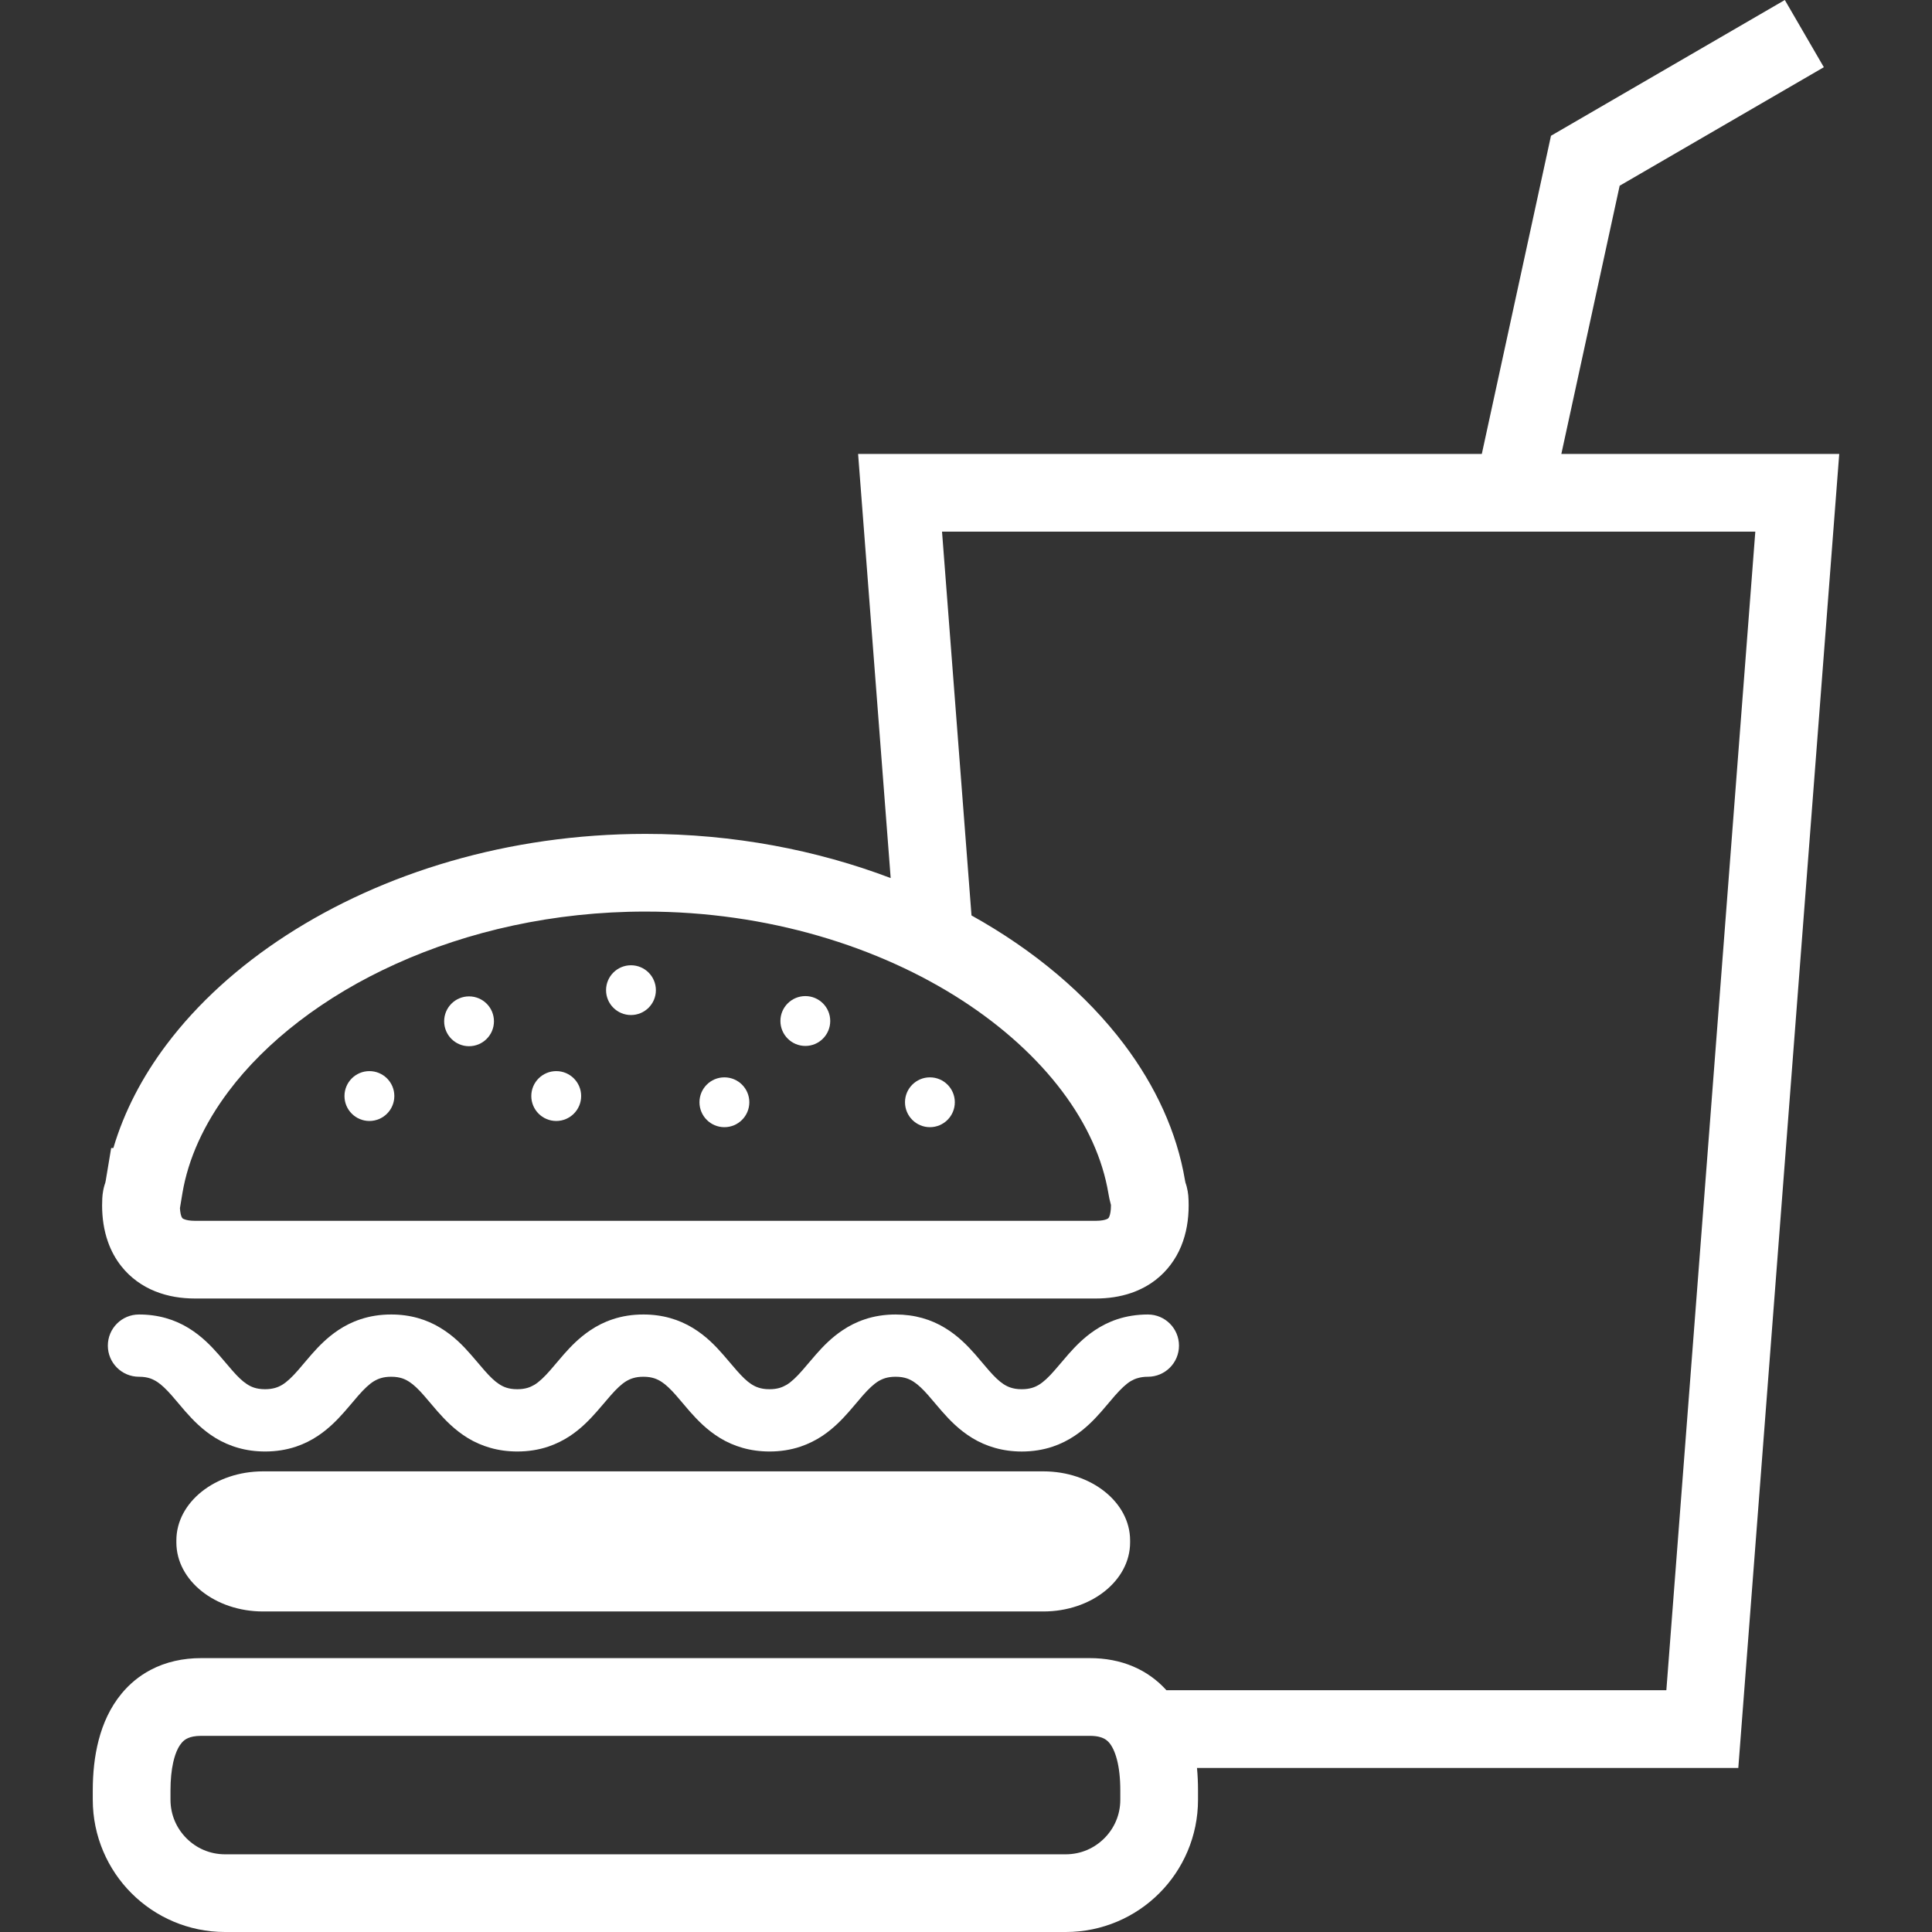
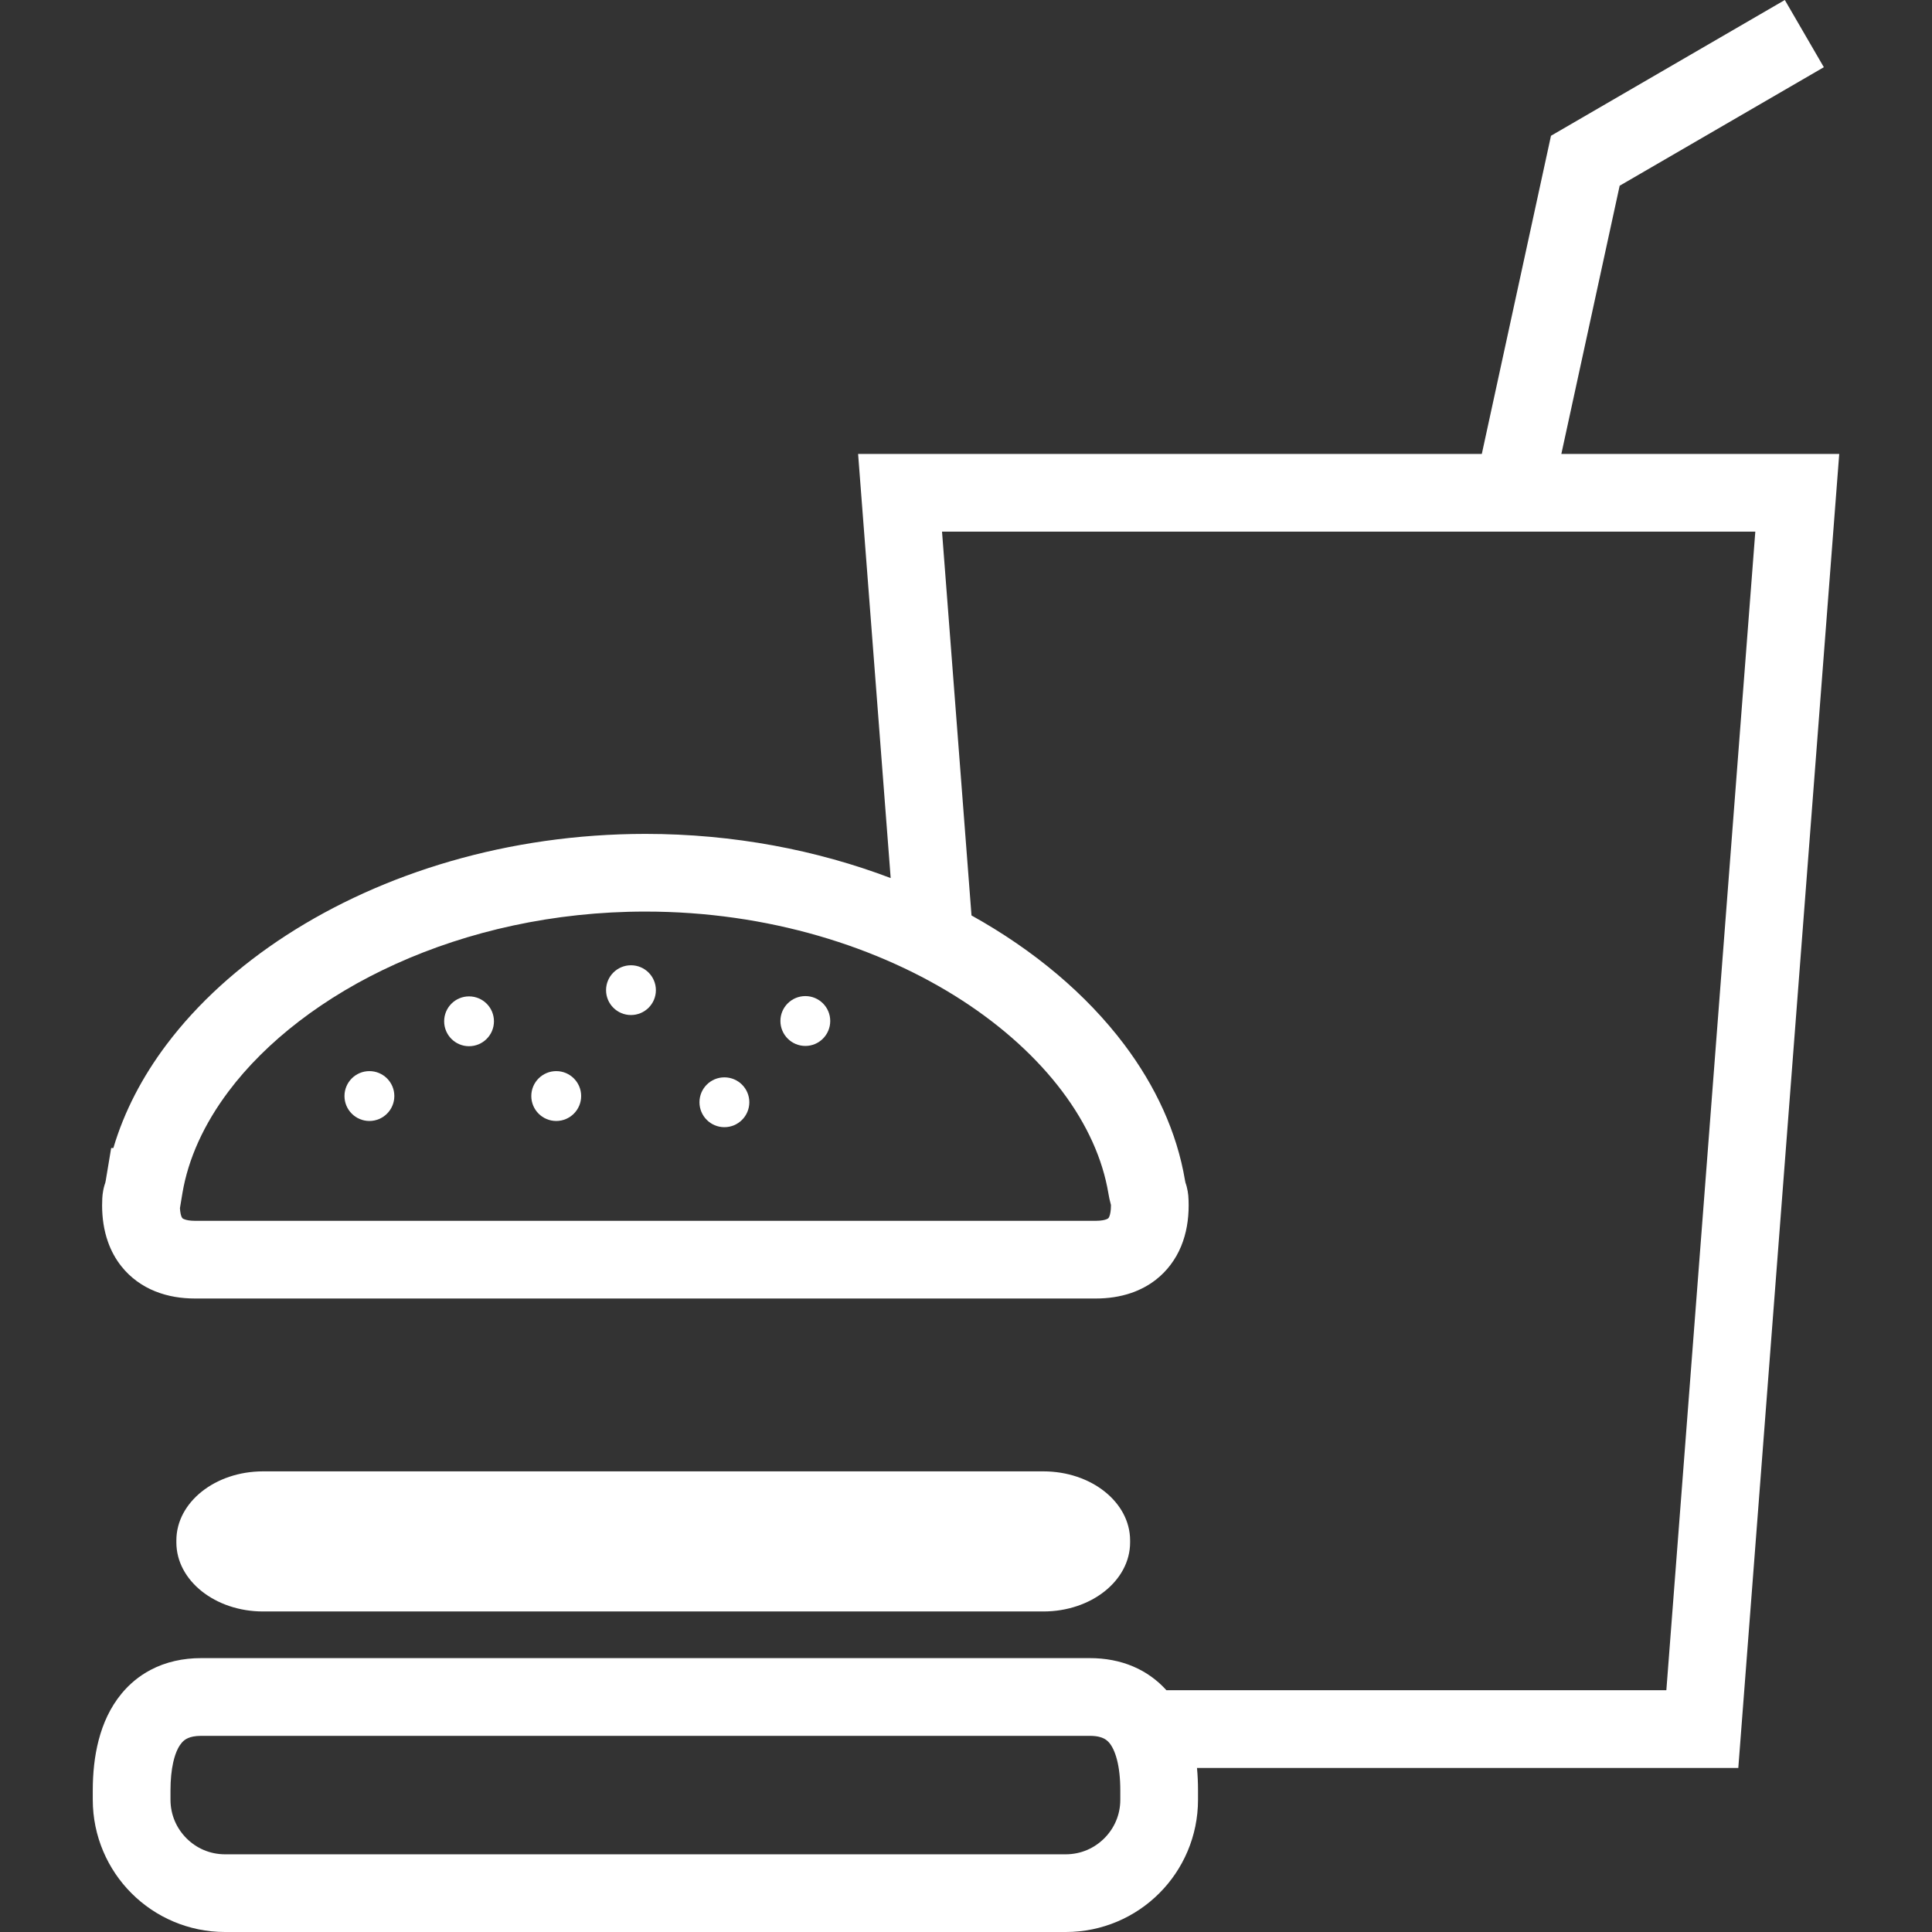
<svg xmlns="http://www.w3.org/2000/svg" width="66" height="66" viewBox="0 0 66 66" fill="none">
  <rect x="0" y="0" width="66" height="66" fill="#333333" stroke="none" />
  <path d="M35.644 50.264H8.986C7.351 50.264 6.025 51.32 6.025 52.623V52.692C6.025 53.995 7.351 55.05 8.986 55.05H35.644C37.28 55.05 38.606 53.995 38.606 52.692V52.623C38.606 51.32 37.28 50.264 35.644 50.264Z" fill="white" />
  <path d="M12.619 36.591C12.149 36.591 11.768 36.972 11.768 37.442C11.768 37.913 12.149 38.294 12.619 38.294C13.089 38.294 13.471 37.913 13.471 37.442C13.471 36.972 13.089 36.591 12.619 36.591Z" fill="white" />
  <path d="M19.002 36.591C18.532 36.591 18.15 36.972 18.15 37.442C18.15 37.913 18.532 38.294 19.002 38.294C19.472 38.294 19.853 37.913 19.853 37.442C19.853 36.972 19.472 36.591 19.002 36.591Z" fill="white" />
  <path d="M16.023 34.038C15.553 34.038 15.173 34.418 15.173 34.889C15.173 35.359 15.553 35.74 16.023 35.74C16.493 35.74 16.874 35.359 16.874 34.889C16.874 34.418 16.493 34.038 16.023 34.038Z" fill="white" />
  <path d="M20.704 33.826C20.704 34.295 21.085 34.675 21.555 34.675C22.025 34.675 22.406 34.295 22.406 33.826C22.406 33.355 22.025 32.975 21.555 32.975C21.085 32.975 20.704 33.355 20.704 33.826Z" fill="white" />
  <path d="M24.746 38.506C25.217 38.506 25.598 38.125 25.598 37.654C25.598 37.185 25.217 36.804 24.746 36.804C24.276 36.804 23.895 37.185 23.895 37.654C23.895 38.125 24.276 38.506 24.746 38.506Z" fill="white" />
  <path d="M27.512 35.731C27.982 35.731 28.362 35.349 28.362 34.878C28.362 34.409 27.982 34.028 27.512 34.028C27.042 34.028 26.66 34.409 26.66 34.878C26.66 35.349 27.042 35.731 27.512 35.731Z" fill="white" />
-   <path d="M31.767 38.506C32.237 38.506 32.618 38.125 32.618 37.654C32.618 37.185 32.237 36.804 31.767 36.804C31.298 36.804 30.916 37.185 30.916 37.654C30.916 38.125 31.298 38.506 31.767 38.506Z" fill="white" />
-   <path d="M38.875 47.076C38.966 47.05 39.071 47.032 39.214 47.032C39.8 47.032 40.276 46.557 40.276 45.969C40.276 45.381 39.8 44.905 39.213 44.905C38.839 44.905 38.483 44.962 38.162 45.069C37.882 45.162 37.629 45.292 37.409 45.438C37.025 45.694 36.739 45.991 36.502 46.259C36.325 46.461 36.172 46.649 36.032 46.807C35.825 47.047 35.647 47.212 35.488 47.308C35.408 47.355 35.332 47.39 35.242 47.415C35.152 47.44 35.046 47.458 34.904 47.458C34.74 47.458 34.624 47.435 34.524 47.402C34.437 47.374 34.36 47.335 34.277 47.281C34.133 47.187 33.973 47.033 33.789 46.824C33.651 46.668 33.5 46.481 33.324 46.279C33.06 45.98 32.737 45.639 32.281 45.363C32.054 45.224 31.795 45.107 31.51 45.027C31.225 44.947 30.918 44.905 30.596 44.905C30.221 44.905 29.866 44.961 29.545 45.069C29.264 45.162 29.011 45.291 28.792 45.438C28.406 45.694 28.122 45.991 27.885 46.259C27.706 46.461 27.555 46.649 27.415 46.807C27.206 47.047 27.03 47.212 26.871 47.308C26.79 47.354 26.714 47.389 26.624 47.415C26.535 47.44 26.428 47.458 26.287 47.458C26.122 47.458 26.006 47.435 25.907 47.402C25.819 47.373 25.742 47.334 25.659 47.28C25.516 47.187 25.357 47.033 25.172 46.823C25.033 46.667 24.883 46.481 24.707 46.281C24.444 45.98 24.12 45.639 23.665 45.363C23.437 45.224 23.178 45.107 22.893 45.027C22.609 44.947 22.3 44.904 21.979 44.905C21.604 44.904 21.249 44.961 20.928 45.069C20.648 45.161 20.395 45.291 20.175 45.438C19.791 45.694 19.506 45.99 19.268 46.259C19.09 46.461 18.939 46.649 18.799 46.807C18.59 47.047 18.413 47.212 18.255 47.308C18.175 47.354 18.099 47.389 18.009 47.415C17.918 47.44 17.812 47.458 17.671 47.458C17.506 47.458 17.39 47.435 17.29 47.402C17.203 47.373 17.126 47.334 17.044 47.279C16.9 47.187 16.741 47.033 16.556 46.823C16.417 46.666 16.267 46.48 16.091 46.281C15.828 45.98 15.504 45.639 15.047 45.363C14.821 45.224 14.562 45.107 14.278 45.027C13.993 44.947 13.685 44.904 13.363 44.905C12.988 44.904 12.634 44.961 12.312 45.069C12.031 45.161 11.779 45.291 11.559 45.437C11.174 45.694 10.89 45.99 10.652 46.259C10.474 46.461 10.322 46.649 10.184 46.807C9.975 47.047 9.798 47.212 9.639 47.308C9.559 47.355 9.482 47.39 9.392 47.415C9.302 47.44 9.197 47.457 9.055 47.458C8.89 47.457 8.775 47.435 8.674 47.402C8.588 47.373 8.51 47.334 8.428 47.279C8.285 47.186 8.124 47.034 7.941 46.824C7.802 46.667 7.651 46.481 7.475 46.28C7.212 45.981 6.888 45.64 6.433 45.363C6.206 45.224 5.947 45.107 5.662 45.027C5.378 44.947 5.069 44.904 4.747 44.905C4.16 44.905 3.684 45.381 3.684 45.969C3.684 46.556 4.16 47.032 4.747 47.032C4.912 47.032 5.028 47.055 5.127 47.087C5.215 47.118 5.291 47.156 5.374 47.21C5.517 47.304 5.677 47.456 5.862 47.666C6 47.822 6.151 48.009 6.326 48.21C6.59 48.509 6.914 48.85 7.369 49.128C7.596 49.265 7.856 49.382 8.14 49.462C8.424 49.543 8.732 49.585 9.055 49.585C9.429 49.586 9.783 49.528 10.105 49.422C10.386 49.328 10.639 49.199 10.857 49.053C11.243 48.797 11.528 48.497 11.765 48.23C11.943 48.029 12.095 47.842 12.234 47.682C12.443 47.443 12.619 47.277 12.778 47.182C12.859 47.135 12.934 47.1 13.025 47.075C13.115 47.049 13.22 47.032 13.363 47.032C13.527 47.032 13.643 47.055 13.743 47.087C13.83 47.117 13.907 47.156 13.989 47.21C14.133 47.304 14.293 47.456 14.477 47.666C14.615 47.822 14.766 48.009 14.942 48.21C15.206 48.509 15.53 48.85 15.985 49.128C16.212 49.266 16.471 49.382 16.756 49.462C17.041 49.543 17.349 49.585 17.671 49.585C18.044 49.586 18.4 49.528 18.721 49.422C19.002 49.327 19.254 49.199 19.474 49.053C19.859 48.796 20.144 48.497 20.38 48.23C20.559 48.029 20.711 47.841 20.851 47.682C21.06 47.443 21.236 47.277 21.395 47.182C21.475 47.135 21.551 47.1 21.642 47.075C21.731 47.049 21.837 47.032 21.98 47.032C22.144 47.032 22.26 47.055 22.358 47.087C22.446 47.117 22.524 47.156 22.606 47.21C22.749 47.303 22.909 47.456 23.094 47.666C23.232 47.822 23.383 48.009 23.558 48.21C23.823 48.509 24.146 48.85 24.602 49.128C24.829 49.266 25.088 49.382 25.372 49.462C25.657 49.543 25.965 49.585 26.287 49.585C26.661 49.586 27.016 49.528 27.337 49.422C27.618 49.327 27.871 49.199 28.091 49.053C28.476 48.796 28.761 48.497 28.997 48.23C29.175 48.029 29.327 47.841 29.466 47.681C29.675 47.443 29.852 47.277 30.012 47.181C30.091 47.135 30.168 47.1 30.258 47.074C30.348 47.049 30.454 47.032 30.596 47.032C30.76 47.032 30.876 47.055 30.976 47.087C31.063 47.117 31.141 47.155 31.222 47.21C31.366 47.303 31.525 47.455 31.711 47.666C31.849 47.822 32 48.01 32.176 48.21C32.44 48.51 32.763 48.85 33.218 49.127C33.446 49.266 33.705 49.382 33.99 49.462C34.274 49.543 34.583 49.586 34.905 49.586C35.279 49.586 35.635 49.528 35.954 49.422C36.235 49.328 36.489 49.199 36.708 49.052C37.093 48.796 37.379 48.497 37.615 48.23C37.792 48.028 37.945 47.841 38.084 47.681C38.293 47.443 38.47 47.277 38.628 47.181C38.709 47.135 38.784 47.1 38.875 47.076Z" fill="white" />
  <path d="M62.831 15.507H53.338L55.33 6.345L62.305 2.296L60.972 0L52.984 4.638L50.621 15.507H29.314L30.427 29.996C27.907 29.04 25.062 28.487 22.048 28.487C17.356 28.489 13.074 29.822 9.79 31.945C8.147 33.008 6.752 34.271 5.688 35.685C4.865 36.779 4.242 37.968 3.873 39.218H3.798L3.613 40.326C3.607 40.36 3.603 40.38 3.6 40.391L3.599 40.397C3.595 40.409 3.584 40.438 3.569 40.489C3.554 40.538 3.537 40.607 3.525 40.672C3.507 40.77 3.498 40.859 3.494 40.938C3.49 41.018 3.488 41.093 3.488 41.181C3.489 41.606 3.547 42.024 3.689 42.425C3.794 42.724 3.948 43.011 4.151 43.264C4.453 43.646 4.863 43.939 5.299 44.112C5.738 44.289 6.198 44.359 6.663 44.359H37.432C37.845 44.359 38.254 44.303 38.649 44.168C38.944 44.066 39.23 43.917 39.484 43.719C39.868 43.423 40.168 43.015 40.349 42.574C40.532 42.129 40.606 41.659 40.606 41.18C40.605 41.056 40.604 40.958 40.593 40.836C40.585 40.747 40.565 40.633 40.54 40.538C40.521 40.467 40.503 40.418 40.497 40.401L40.496 40.396C40.494 40.39 40.489 40.371 40.482 40.326V40.327C40.205 38.669 39.47 37.097 38.408 35.685C37.108 33.961 35.32 32.458 33.188 31.273L32.181 18.162H59.964L56.925 57.741H39.847C39.544 57.404 39.157 57.118 38.714 56.931C38.256 56.735 37.75 56.643 37.227 56.644H6.875C6.257 56.642 5.658 56.773 5.14 57.049C4.752 57.253 4.417 57.535 4.154 57.855C3.757 58.335 3.517 58.885 3.371 59.444C3.225 60.004 3.17 60.58 3.169 61.163V61.481C3.169 62.725 3.678 63.863 4.493 64.677C5.306 65.492 6.444 66.001 7.688 66H36.408C37.651 66.001 38.789 65.492 39.602 64.677C40.418 63.863 40.927 62.725 40.926 61.481V61.163C40.926 60.906 40.915 60.649 40.891 60.396H59.383L62.831 15.507ZM32.864 34.173C34.275 35.086 35.438 36.153 36.286 37.281C37.136 38.41 37.668 39.594 37.864 40.765V40.766C37.887 40.902 37.912 41.019 37.941 41.121C37.945 41.132 37.948 41.143 37.95 41.154C37.95 41.163 37.952 41.169 37.952 41.181C37.952 41.362 37.925 41.477 37.904 41.538C37.887 41.585 37.874 41.602 37.868 41.609C37.857 41.621 37.859 41.625 37.802 41.651C37.746 41.674 37.627 41.705 37.432 41.705H6.663C6.489 41.705 6.376 41.681 6.314 41.658C6.266 41.643 6.248 41.63 6.24 41.623C6.228 41.611 6.224 41.614 6.199 41.56C6.18 41.514 6.155 41.419 6.147 41.271L6.231 40.765C6.427 39.594 6.96 38.411 7.809 37.281C9.08 35.588 11.064 34.037 13.524 32.928C15.983 31.816 18.91 31.14 22.048 31.141C26.232 31.139 30.041 32.344 32.864 34.173ZM38.271 61.482C38.271 62 38.065 62.458 37.725 62.799C37.384 63.139 36.926 63.345 36.407 63.346H7.688C7.168 63.345 6.711 63.139 6.37 62.799C6.031 62.458 5.825 62 5.824 61.482V61.163C5.824 60.8 5.857 60.473 5.916 60.21C5.96 60.013 6.017 59.852 6.078 59.734C6.124 59.645 6.17 59.58 6.213 59.53C6.28 59.455 6.337 59.414 6.428 59.374C6.518 59.335 6.654 59.3 6.875 59.299H37.227C37.491 59.3 37.629 59.348 37.72 59.395C37.789 59.434 37.84 59.473 37.9 59.544C37.986 59.648 38.085 59.832 38.157 60.113C38.23 60.389 38.272 60.754 38.271 61.163L38.271 61.482Z" fill="white" />
</svg>